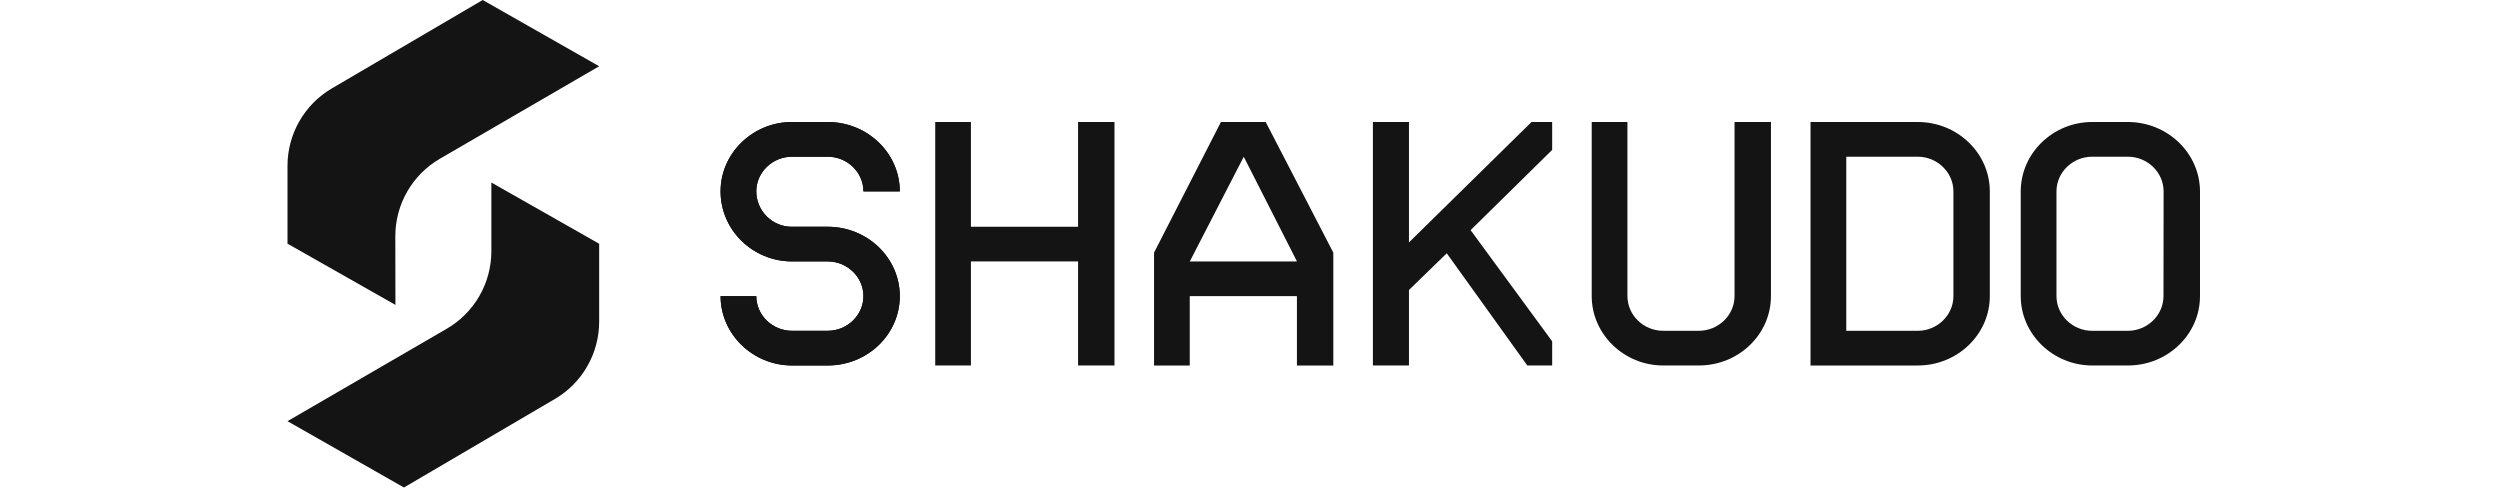
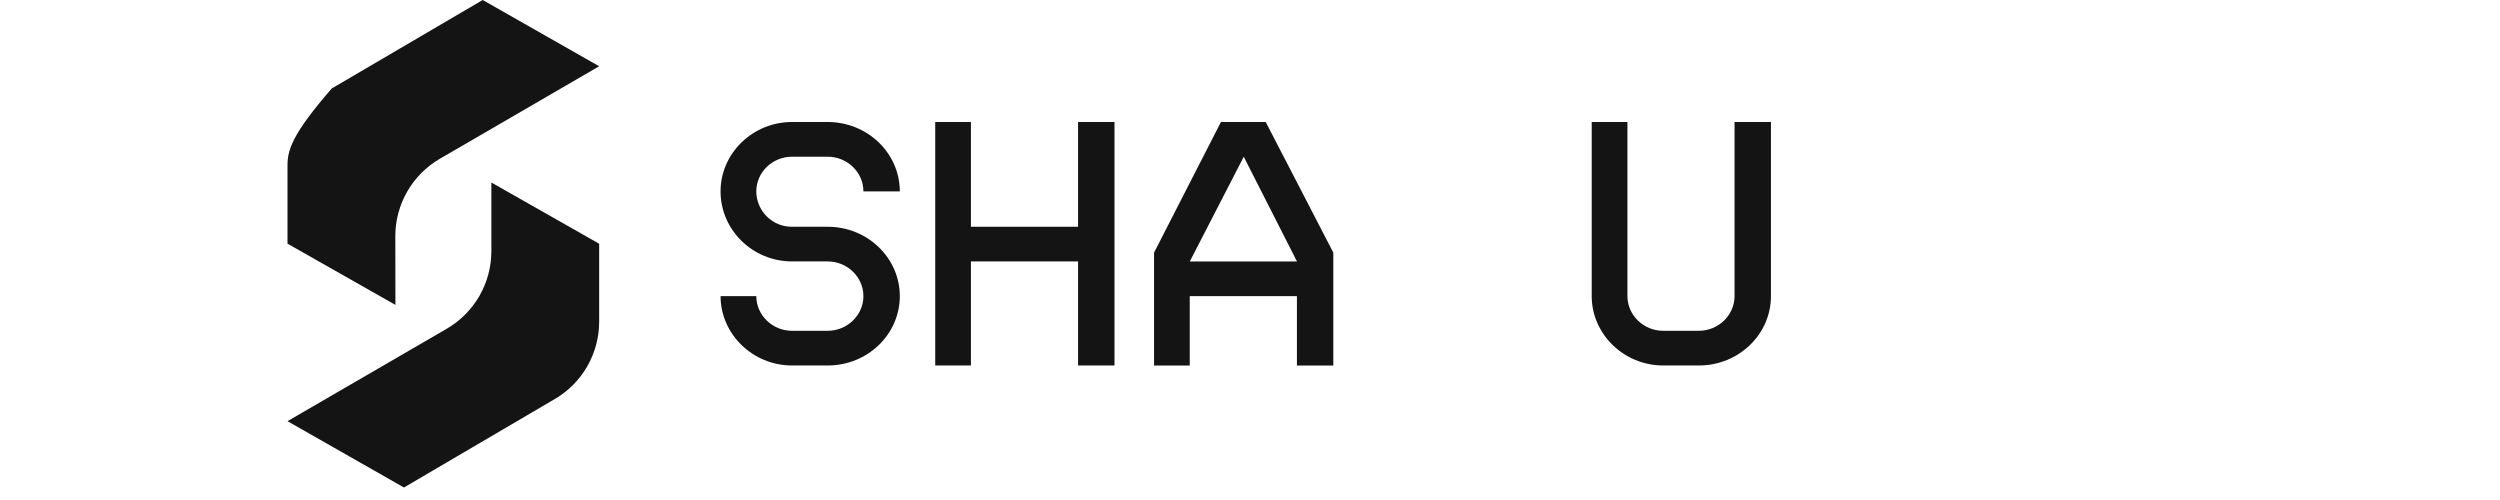
<svg xmlns="http://www.w3.org/2000/svg" width="200" height="40" viewBox="0 0 200 40" fill="none">
-   <path d="M31.626 18.899C31.625 17.643 31.954 16.408 32.58 15.32C33.206 14.232 34.106 13.328 35.191 12.699L47.933 5.301L38.616 0L26.538 7.078C25.462 7.71 24.569 8.613 23.948 9.698C23.327 10.783 23 12.012 23 13.263V19.493L31.634 24.392L31.626 18.899Z" fill="#141414" />
+   <path d="M31.626 18.899C31.625 17.643 31.954 16.408 32.58 15.32C33.206 14.232 34.106 13.328 35.191 12.699L47.933 5.301L38.616 0L26.538 7.078C23.327 10.783 23 12.012 23 13.263V19.493L31.634 24.392L31.626 18.899Z" fill="#141414" />
  <path d="M39.309 20.096C39.308 21.353 38.979 22.587 38.353 23.675C37.727 24.764 36.826 25.668 35.742 26.298L23 33.694L32.316 39L44.394 31.916C45.472 31.284 46.367 30.38 46.987 29.294C47.608 28.208 47.934 26.977 47.933 25.725V19.5L39.309 14.602V20.096Z" fill="#141414" />
-   <path d="M63.36 12.537H66.216C67.785 12.537 69.073 13.787 69.073 15.311H71.985C71.985 12.262 69.41 9.76 66.216 9.76H63.36C60.221 9.76 57.645 12.257 57.645 15.311C57.645 18.411 60.223 20.914 63.36 20.914H66.216C67.785 20.914 69.073 22.166 69.073 23.689C69.073 25.212 67.785 26.463 66.216 26.463H63.36C61.792 26.463 60.504 25.211 60.504 23.689H57.646C57.646 26.736 60.225 29.238 63.361 29.238H66.219C69.412 29.238 71.985 26.741 71.985 23.691C71.985 20.64 69.41 18.14 66.216 18.14H63.36C62.986 18.143 62.617 18.072 62.271 17.931C61.925 17.79 61.611 17.582 61.346 17.319C61.08 17.056 60.869 16.743 60.725 16.398C60.58 16.053 60.505 15.683 60.504 15.309C60.504 13.787 61.792 12.537 63.36 12.537Z" fill="#141414" />
  <path d="M86.245 18.14H77.674V9.76H74.818V29.238H77.674V20.914H86.245V29.238H89.159V9.76H86.245V18.14Z" fill="#141414" />
  <path d="M97.674 9.762L92.324 20.209V29.24H95.18V23.691H103.754V29.24H106.665V20.209L101.258 9.762H97.674ZM95.183 20.917L99.5 12.539L103.759 20.917H95.183Z" fill="#141414" />
-   <path d="M112.717 19.392V9.76H109.831V29.238H112.717V23.2L115.74 20.263L122.184 29.238H124.174V27.307L117.648 18.411L124.174 11.991V9.76H122.521L112.717 19.392Z" fill="#141414" />
  <path d="M138.764 23.689C138.764 25.211 137.475 26.463 135.906 26.463H133.05C131.483 26.463 130.194 25.211 130.194 23.689V9.76H127.337V23.689C127.337 26.736 129.915 29.238 133.052 29.238H135.909C139.102 29.238 141.678 26.741 141.676 23.689V9.76H138.764V23.689Z" fill="#141414" />
-   <path d="M153.415 9.76H144.842V29.24H153.415C156.608 29.24 159.187 26.743 159.185 23.692V15.311C159.185 12.262 156.608 9.76 153.415 9.76ZM156.273 23.691C156.273 25.212 154.984 26.465 153.417 26.465H147.702V12.537H153.417C154.984 12.537 156.273 13.787 156.273 15.311V23.691Z" fill="#141414" />
-   <path d="M170.222 9.76H167.374C164.236 9.76 161.659 12.257 161.659 15.311V23.689C161.659 26.736 164.238 29.238 167.374 29.238H170.23C173.425 29.238 176 26.741 176 23.691V15.311C175.992 12.262 173.416 9.76 170.222 9.76ZM173.079 23.691C173.079 25.212 171.791 26.465 170.222 26.465H167.374C165.807 26.465 164.518 25.212 164.518 23.691V15.311C164.518 13.787 165.807 12.537 167.374 12.537H170.23C171.799 12.537 173.088 13.787 173.088 15.311L173.079 23.691Z" fill="#141414" />
  <path d="M63.36 12.537H66.216C67.785 12.537 69.073 13.787 69.073 15.311H71.985C71.985 12.262 69.41 9.76 66.216 9.76H63.36C60.221 9.76 57.645 12.257 57.645 15.311C57.645 18.411 60.223 20.914 63.36 20.914H66.216C67.785 20.914 69.073 22.166 69.073 23.689C69.073 25.212 67.785 26.463 66.216 26.463H63.36C61.792 26.463 60.504 25.211 60.504 23.689H57.646C57.646 26.736 60.225 29.238 63.361 29.238H66.219C69.412 29.238 71.985 26.741 71.985 23.691C71.985 20.64 69.41 18.14 66.216 18.14H63.36C62.986 18.143 62.617 18.072 62.271 17.931C61.925 17.79 61.611 17.582 61.346 17.319C61.08 17.056 60.869 16.743 60.725 16.398C60.58 16.053 60.505 15.683 60.504 15.309C60.504 13.787 61.792 12.537 63.36 12.537Z" fill="#141414" />
</svg>